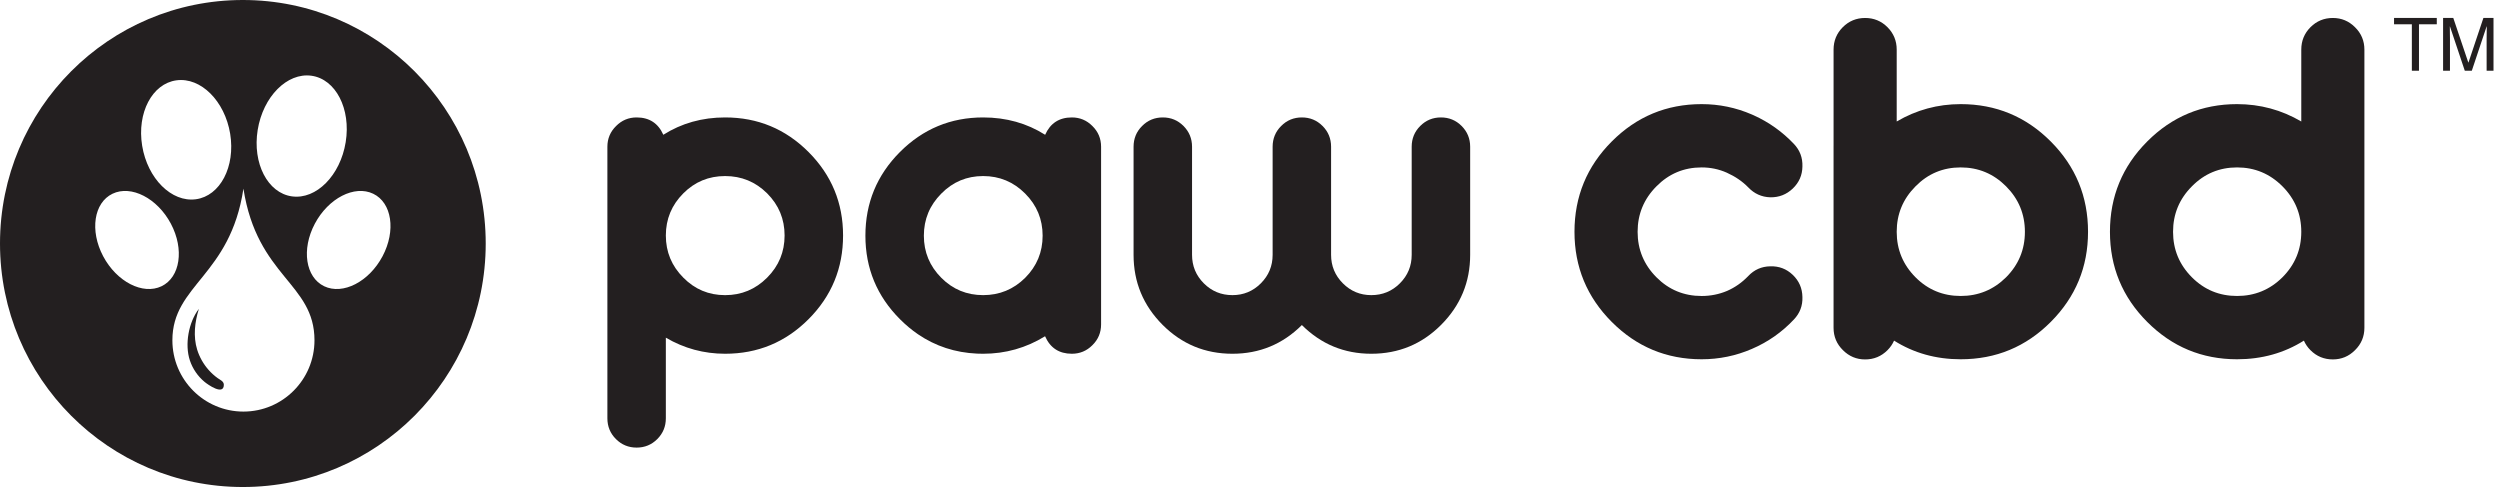
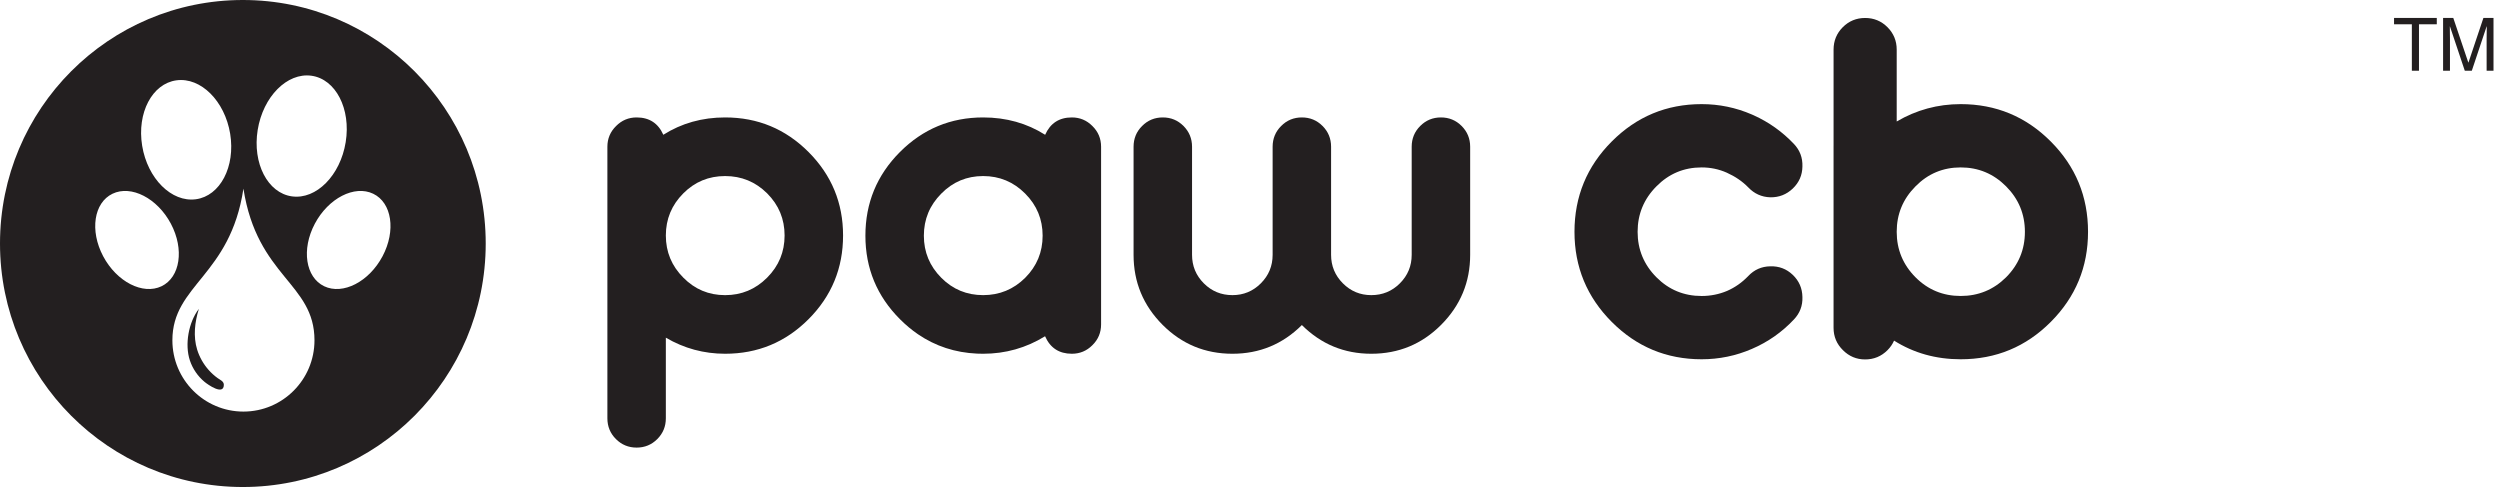
<svg xmlns="http://www.w3.org/2000/svg" fill="none" viewBox="0 0 154 30" height="30" width="154">
  <g clip-path="url(#clip0_5501_15595)">
    <path fill="#231F20" d="M49.808 9.366C48.39 7.945 46.677 7.234 44.668 7.234C43.253 7.234 41.984 7.591 40.861 8.302C40.544 7.59 39.996 7.234 39.216 7.234C38.725 7.234 38.303 7.409 37.953 7.761C37.595 8.112 37.415 8.538 37.415 9.04V25.766C37.415 26.268 37.589 26.694 37.94 27.045C38.29 27.396 38.715 27.572 39.215 27.572C39.716 27.572 40.141 27.396 40.491 27.045C40.841 26.694 41.016 26.268 41.016 25.766V20.801C42.142 21.461 43.359 21.791 44.668 21.791C46.677 21.791 48.39 21.081 49.808 19.66C51.225 18.238 51.933 16.521 51.933 14.506C51.933 12.5 51.225 10.787 49.808 9.366ZM47.256 17.102C46.539 17.821 45.677 18.181 44.668 18.181C43.659 18.181 42.8 17.821 42.092 17.102C41.374 16.383 41.016 15.518 41.016 14.506C41.016 13.495 41.374 12.63 42.092 11.911C42.8 11.2 43.659 10.845 44.668 10.845C45.677 10.845 46.539 11.2 47.256 11.911C47.973 12.63 48.331 13.495 48.331 14.506C48.331 15.518 47.973 16.383 47.256 17.102Z" />
    <path fill="#231F20" d="M67.827 9.04C67.827 8.538 67.648 8.112 67.29 7.761C66.94 7.409 66.518 7.234 66.026 7.234C65.246 7.234 64.698 7.591 64.381 8.303C63.255 7.591 61.983 7.234 60.562 7.234C58.561 7.234 56.852 7.945 55.435 9.365C54.017 10.787 53.309 12.504 53.309 14.519C53.309 16.526 54.017 18.238 55.435 19.66V19.66C55.789 20.015 56.161 20.326 56.552 20.593C57.627 21.325 58.839 21.722 60.19 21.783C60.312 21.789 60.436 21.791 60.562 21.791C61.938 21.791 63.208 21.432 64.376 20.713C64.692 21.432 65.242 21.791 66.026 21.791C66.518 21.791 66.94 21.616 67.29 21.265C67.648 20.914 67.827 20.487 67.827 19.986V14.519C67.827 14.515 67.827 14.51 67.827 14.506L67.827 14.506V9.04ZM63.15 17.114C62.433 17.825 61.57 18.18 60.562 18.18C59.553 18.18 58.694 17.825 57.986 17.114C57.269 16.396 56.91 15.53 56.91 14.519C56.91 13.507 57.269 12.642 57.986 11.924C58.694 11.204 59.553 10.845 60.562 10.845C61.57 10.845 62.433 11.204 63.15 11.924C63.867 12.642 64.226 13.507 64.226 14.519C64.226 15.53 63.867 16.396 63.15 17.114Z" />
    <path fill="#231F20" d="M73.43 15.698C73.43 16.383 73.671 16.968 74.155 17.453C74.639 17.938 75.226 18.18 75.918 18.18C76.602 18.18 77.185 17.938 77.669 17.453C78.152 16.968 78.394 16.383 78.394 15.698V9.039C78.394 8.538 78.569 8.112 78.919 7.761C79.269 7.409 79.695 7.234 80.195 7.234C80.695 7.234 81.12 7.409 81.47 7.761C81.821 8.112 81.995 8.538 81.995 9.039V15.698C81.995 16.383 82.238 16.968 82.721 17.453C83.205 17.938 83.788 18.18 84.471 18.18C85.163 18.18 85.751 17.938 86.234 17.453C86.718 16.968 86.96 16.383 86.96 15.698V9.039C86.96 8.538 87.135 8.112 87.485 7.761C87.836 7.409 88.261 7.234 88.76 7.234C89.261 7.234 89.687 7.409 90.037 7.761C90.387 8.112 90.562 8.538 90.562 9.039V15.698C90.562 17.378 89.965 18.815 88.773 20.011C87.59 21.198 86.156 21.791 84.471 21.791C82.804 21.791 81.379 21.202 80.195 20.023C79.012 21.202 77.585 21.791 75.918 21.791C74.234 21.791 72.8 21.198 71.616 20.011C70.424 18.815 69.828 17.378 69.828 15.698V9.039C69.828 8.538 70.002 8.112 70.353 7.761C70.703 7.409 71.129 7.234 71.629 7.234C72.129 7.234 72.554 7.409 72.904 7.761C73.254 8.112 73.43 8.538 73.43 9.039L73.43 15.698Z" />
    <path fill="#231F20" d="M109.045 16.405C109.586 16.387 110.049 16.563 110.436 16.933C110.823 17.303 111.021 17.759 111.029 18.3C111.048 18.832 110.872 19.293 110.504 19.681C109.765 20.466 108.902 21.071 107.911 21.495C106.93 21.919 105.899 22.131 104.82 22.131C102.659 22.131 100.814 21.364 99.284 19.83C97.753 18.296 96.988 16.445 96.988 14.279C96.988 12.105 97.753 10.25 99.284 8.716C100.814 7.181 102.659 6.414 104.82 6.414C105.899 6.414 106.93 6.627 107.911 7.051C107.947 7.069 107.987 7.087 108.033 7.105C108.969 7.529 109.793 8.116 110.504 8.865C110.872 9.252 111.048 9.717 111.029 10.259C111.021 10.791 110.823 11.243 110.436 11.613C110.049 11.983 109.586 12.163 109.045 12.154C108.514 12.136 108.064 11.933 107.695 11.545C107.335 11.175 106.894 10.873 106.372 10.638C105.886 10.421 105.368 10.313 104.82 10.313C103.73 10.313 102.803 10.702 102.038 11.477C101.264 12.254 100.877 13.188 100.877 14.279C100.877 15.372 101.264 16.305 102.038 17.082C102.803 17.849 103.73 18.233 104.82 18.233C105.368 18.233 105.89 18.129 106.386 17.921C106.88 17.705 107.317 17.398 107.695 17C108.064 16.613 108.514 16.414 109.045 16.405Z" />
-     <path fill="#231F20" d="M145.647 3.056C145.647 2.515 145.454 2.055 145.067 1.675C144.689 1.297 144.234 1.107 143.703 1.107C143.163 1.107 142.704 1.297 142.326 1.675C141.948 2.055 141.759 2.515 141.759 3.056V7.484C140.544 6.771 139.225 6.414 137.803 6.414C135.643 6.414 133.797 7.181 132.268 8.715C130.737 10.25 129.973 12.105 129.973 14.28C129.973 16.446 130.737 18.296 132.268 19.83C133.797 21.364 135.643 22.131 137.803 22.131C139.334 22.131 140.706 21.747 141.92 20.982C142.013 21.196 142.148 21.394 142.325 21.572C142.704 21.951 143.163 22.14 143.703 22.14C144.234 22.14 144.689 21.951 145.067 21.572C145.453 21.193 145.647 20.733 145.647 20.192V3.056ZM137.803 18.232C136.714 18.232 135.787 17.849 135.022 17.082C134.247 16.306 133.86 15.371 133.86 14.28C133.86 13.187 134.247 12.254 135.022 11.477C135.787 10.701 136.714 10.313 137.803 10.313C138.892 10.313 139.824 10.701 140.598 11.477C141.372 12.254 141.759 13.187 141.759 14.28C141.759 15.371 141.372 16.306 140.598 17.082C139.824 17.849 138.892 18.232 137.803 18.232Z" />
    <path fill="#231F20" d="M126.328 8.716C124.798 7.182 122.948 6.414 120.778 6.414C119.366 6.414 118.051 6.771 116.837 7.484V3.056C116.837 2.515 116.647 2.055 116.269 1.676C115.891 1.297 115.432 1.107 114.892 1.107C114.352 1.107 113.893 1.297 113.514 1.676C113.137 2.055 112.948 2.515 112.948 3.056V8.972L112.947 8.969V20.191C112.947 20.733 113.141 21.193 113.527 21.572C113.906 21.951 114.36 22.141 114.891 22.141C115.432 22.141 115.89 21.951 116.269 21.572C116.447 21.393 116.581 21.196 116.675 20.982C117.886 21.747 119.253 22.131 120.778 22.131C122.948 22.131 124.798 21.365 126.328 19.83C127.858 18.296 128.623 16.446 128.623 14.279C128.623 12.105 127.858 10.25 126.328 8.716ZM123.574 17.082C122.799 17.849 121.867 18.232 120.778 18.232C119.69 18.232 118.762 17.849 117.997 17.082C117.223 16.305 116.837 15.371 116.837 14.279C116.837 13.188 117.223 12.254 117.997 11.478C118.762 10.701 119.69 10.313 120.778 10.313C121.867 10.313 122.799 10.701 123.574 11.478C124.347 12.254 124.734 13.188 124.734 14.279C124.734 15.371 124.347 16.305 123.574 17.082Z" />
    <path fill="#231F20" d="M150.106 1.105V1.496H149.009V4.357H148.57V1.496H147.473V1.105H150.106Z" />
    <path fill="#231F20" d="M151.122 1.105L152.048 3.853H152.057L152.978 1.105H153.6V4.357H153.176V2.419C153.176 2.214 153.18 1.953 153.185 1.626H153.176L152.264 4.357H151.831L150.918 1.63H150.909C150.914 1.879 150.918 2.143 150.918 2.419V4.357H150.494V1.105H151.122Z" />
    <path fill="#231F20" d="M13.412 23.295C13.207 23.149 13.021 22.978 12.853 22.791C12.533 22.43 12.29 22.002 12.146 21.541C11.893 20.725 11.998 19.834 12.25 19.027C11.615 19.851 11.369 21.222 11.697 22.204C11.868 22.716 12.183 23.177 12.598 23.521C12.797 23.688 13.781 24.387 13.789 23.705C13.789 23.487 13.562 23.403 13.412 23.295Z" />
    <path fill="#231F20" d="M14.96 0C6.698 0 0 6.715 0 15C0 23.285 6.698 30 14.96 30C23.223 30 29.92 23.285 29.92 15C29.92 6.715 23.222 0 14.96 0ZM15.873 8.007C16.203 5.955 17.686 4.459 19.183 4.665C20.681 4.872 21.626 6.703 21.295 8.755C20.965 10.808 19.483 12.304 17.985 12.097C16.489 11.891 15.542 10.059 15.873 8.007ZM10.869 4.948C12.366 4.744 13.848 6.219 14.179 8.242C14.509 10.265 13.564 12.07 12.067 12.274C10.57 12.477 9.088 11.003 8.757 8.979C8.426 6.956 9.371 5.152 10.869 4.948ZM9.95 17.633C8.798 18.184 7.188 17.357 6.354 15.783C5.521 14.21 5.779 12.486 6.931 11.934C8.083 11.381 9.693 12.209 10.527 13.782C11.361 15.356 11.102 17.079 9.95 17.633ZM14.995 25.354C12.578 25.352 10.619 23.387 10.619 20.963C10.619 17.53 14.184 17.006 14.995 11.621C15.848 17.072 19.372 17.431 19.372 20.963C19.372 23.387 17.412 25.352 14.995 25.354ZM23.566 15.783C22.732 17.357 21.122 18.184 19.97 17.633C18.818 17.079 18.559 15.356 19.393 13.782C20.227 12.209 21.837 11.381 22.989 11.934C24.142 12.486 24.399 14.21 23.566 15.783Z" />
  </g>
  <defs>
    <clipPath id="clip0_5501_15595">
      <rect fill="white" height="30" width="153.6" />
    </clipPath>
  </defs>
</svg>